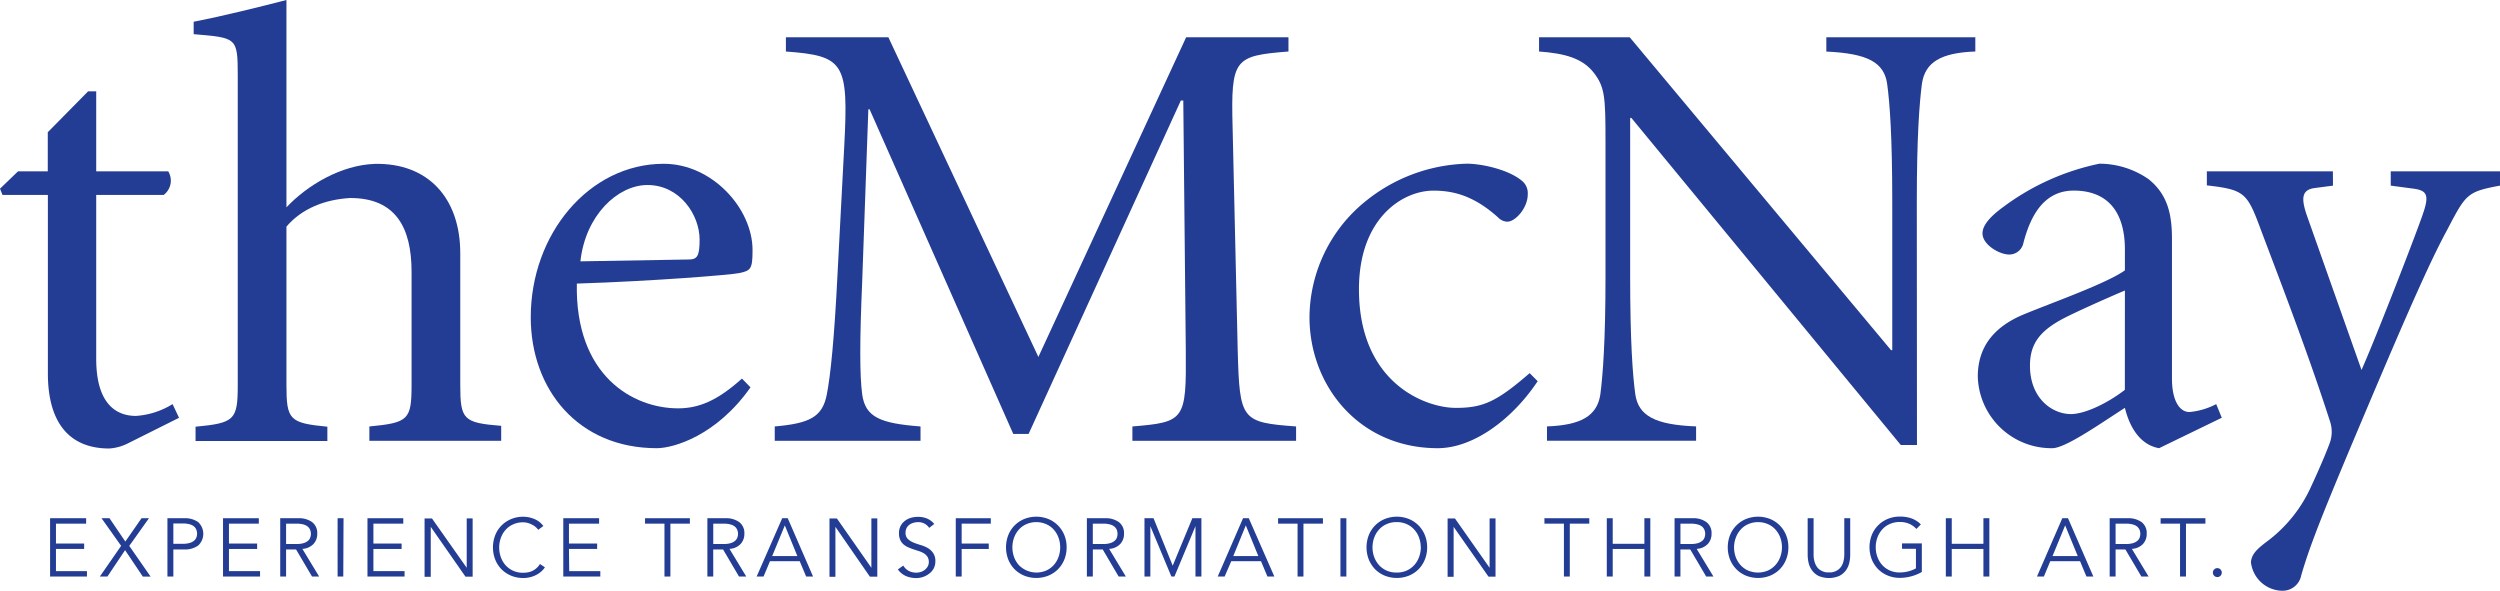
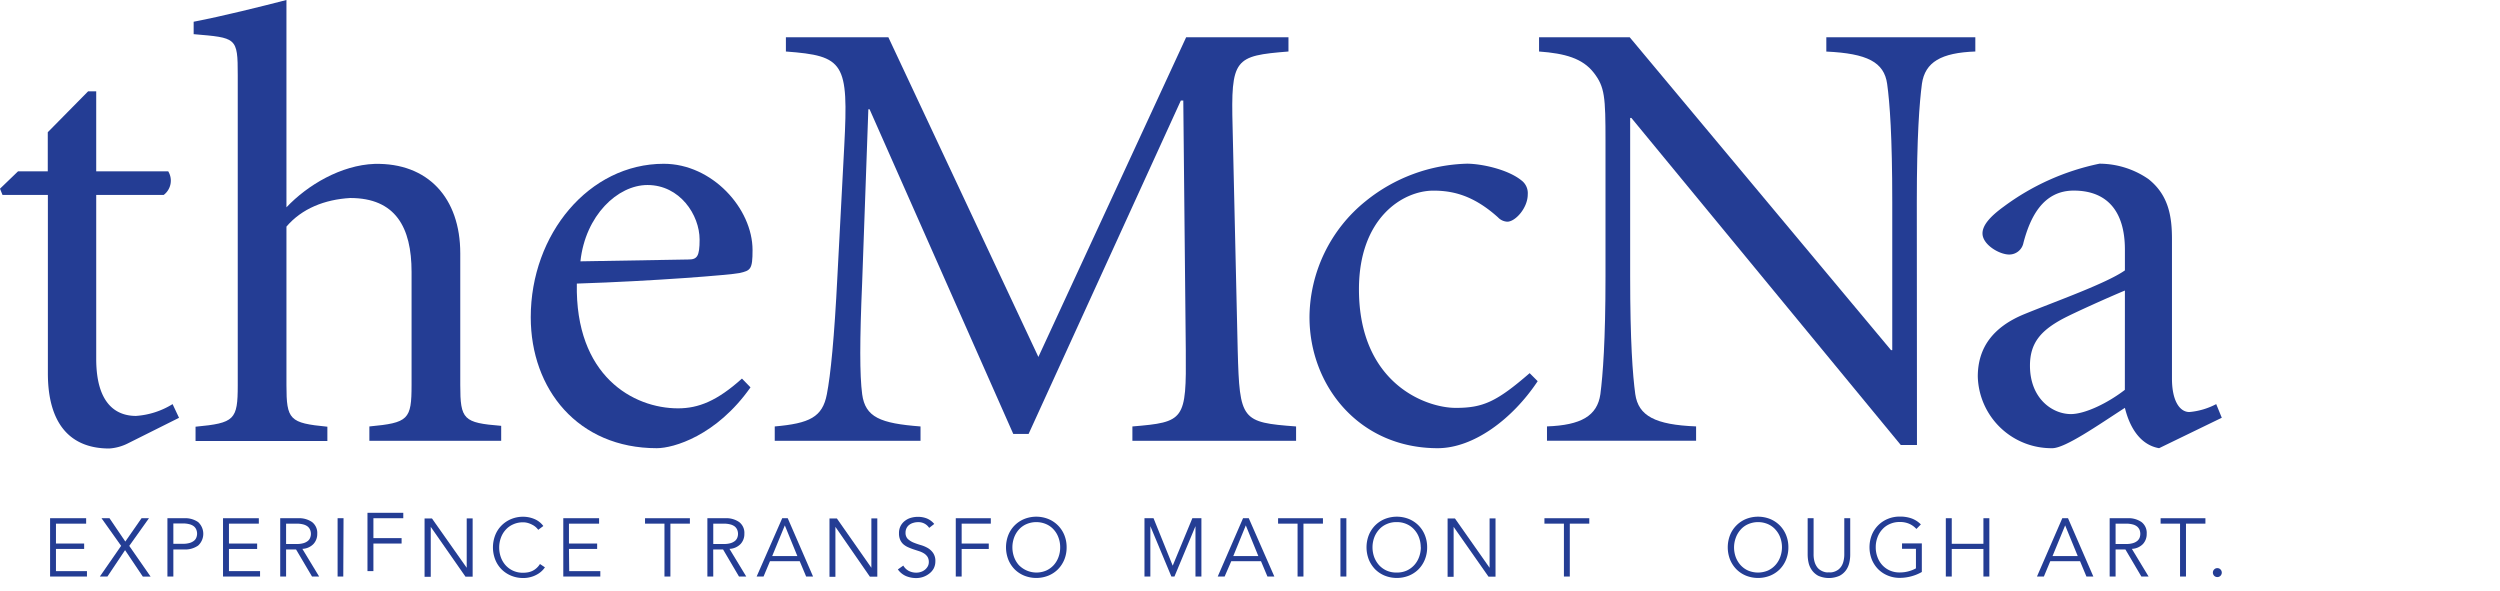
<svg xmlns="http://www.w3.org/2000/svg" viewBox="0 0 488.74 115.54">
  <g fill="#243d94">
    <path d="m18.81 70.15c0 9.46 4.49 11.16 7.77 11.16a15.56 15.56 0 0 0 7.16-2.31l1.26 2.68-10 5a9.52 9.52 0 0 1 -3.64 1c-7.77 0-12-5-12-14.68v-34.89h-8.87l-.49-1.22 3.52-3.39h5.82v-7.65l7.89-8h1.58v15.65h14.08a3.5 3.5 0 0 1 -.89 4.61h-13.19z" />
    <path d="m56 40.53c4.12-4.36 10.68-8.25 17.23-8.49 10.44-.24 16.75 6.67 16.75 17.48v25.73c0 6.79.6 7.4 8 8v2.92h-25.77v-2.8c7.65-.72 8.25-1.33 8.25-8.12v-22.09c0-8.74-3.15-14.45-12-14.45-4.99.29-9.46 2.07-12.46 5.59v31c0 6.79.6 7.4 8 8.12v2.8h-25.77v-2.8c7.64-.72 8.25-1.33 8.25-8.12v-60.62c0-7.4-.24-7.28-8.62-8v-2.43c5.71-1.1 13.47-3.04 18.14-4.25z" />
    <path d="m134.59 50.73c1.7 0 2.18-.61 2.18-3.88 0-4.86-3.88-10.68-10.19-10.68-5.83 0-12.14 5.94-13.11 14.92zm12.13 25c-6.67 9.47-15.05 11.89-18.32 11.89-15.42 0-24.64-11.53-24.64-25.6 0-16.27 11.41-30 26-30 9.47 0 17.36 8.74 17.36 16.87 0 3.76-.37 4-2.55 4.49-1.7.36-16.75 1.58-31.8 2.06-.36 18.08 11.05 24.39 19.78 24.39 4 0 7.65-1.45 12.5-5.82z" />
    <path d="m173.67 7.28 29.33 62.5 28.89-62.5h20v2.79c-10.56.85-11.28 1.34-10.92 14.81l1 43.69c.37 13.59.73 14 11.41 14.8v2.8h-32v-2.8c10.2-.85 10.56-1.21 10.44-14.8l-.49-48.91h-.48l-29.76 65.17h-3l-28.09-63.47h-.24l-1.21 33.86c-.49 11.41-.49 18.08 0 21.84.61 4.5 3.52 5.71 11.41 6.31v2.8h-28.5v-2.8c6.79-.6 9.34-1.81 10.19-6.31.73-3.76 1.46-11 2.06-23.05l1.34-25.49c.85-16.26 0-17.6-11.41-18.45v-2.79z" />
    <path d="m300.61 74.52c-5 7.52-12.62 13.1-19.54 13.1-15.41 0-25.07-12.26-25.07-25.62a29.38 29.38 0 0 1 11-22.69 32.81 32.81 0 0 1 19.77-7.31c2.79 0 8 1.09 10.68 3.28a3.11 3.11 0 0 1 1.22 2.72c0 2.67-2.43 5.34-4 5.34a2.66 2.66 0 0 1 -1.82-.85c-4.73-4.25-8.74-5.22-12.62-5.22-6 0-14.56 5.34-14.56 19.29 0 18.33 13 23.18 18.93 23.18 5.34 0 8-1.21 14.44-6.79z" />
    <path d="m374.76 87h-3.16l-52.67-63.94h-.24v30.94c0 12.74.49 19.29 1 23.05.61 4.25 3.89 6 11.89 6.31v2.8h-29.15v-2.8c6.67-.24 9.83-2.06 10.44-6.31.48-3.76 1-10.31 1-23.05v-26.33c0-8.74-.13-10.68-2.31-13.47s-5.58-3.76-10.68-4.13v-2.79h17.72l51.09 61.17h.24v-29c0-12.74-.48-19.3-1-23.06-.6-4.24-3.88-5.94-11.89-6.31v-2.8h29.13v2.79c-6.68.24-9.83 2.07-10.44 6.31-.49 3.76-1 10.32-1 23.06z" />
    <path d="m415.41 56.8c-2.66 1.09-10 4.37-12.25 5.58-4.25 2.31-6.31 4.73-6.31 9.1 0 6.43 4.37 9.47 8 9.47 2.79 0 7.28-2.19 10.55-4.74zm6.68 30.82c-4.13-.73-5.95-4.85-6.68-7.89-5.09 3.28-11.65 7.89-14.19 7.89a14.4 14.4 0 0 1 -14.57-14c0-5.59 2.92-9.71 9.23-12.26 5.94-2.43 15.9-5.95 19.53-8.5v-4.07c0-7.53-3.51-11.53-10-11.53-5.94 0-8.49 5.09-9.83 10.19a2.83 2.83 0 0 1 -2.79 2.31c-1.94 0-5.22-1.94-5.22-4.13 0-1.58 1.46-3.28 4.13-5.22a47.49 47.49 0 0 1 18.74-8.41 16.91 16.91 0 0 1 9.56 3c4 3.16 4.61 7.4 4.61 11.78v27.22c0 4.49 1.58 6.55 3.4 6.55a13.85 13.85 0 0 0 5.25-1.55l1.09 2.67z" />
-     <path d="m456.09 36.29-3.64.48c-2.67.37-2.55 2.31-1.34 5.71l10.56 29.85c3-6.8 10.44-26 11.9-30.22 1.33-3.76 1.09-4.85-1.7-5.22l-4.49-.6v-2.79h21.36v2.79c-6.56 1.21-6.68 1.7-10.44 8.86-3.28 6.06-7.65 16-15.42 34.34-8 18.93-11.16 26.58-13 33a3.71 3.71 0 0 1 -3.76 3 6.27 6.27 0 0 1 -6.07-5.59c.12-1.7 1.46-2.79 3.4-4.24a27.43 27.43 0 0 0 8.37-10.56c1.7-3.64 3.28-7.41 3.76-8.86a6.45 6.45 0 0 0 -.12-4c-4.12-12.86-9.83-27.67-13.35-37-2.79-7.53-3.15-8.13-10.68-9v-2.74h24.64z" />
    <path d="m10.94 111.65h6.06v1.06h-7.21v-11.4h7.05v1.06h-5.9v3.89h5.51v1.06h-5.51z" />
    <path d="m24.5 105.87 3.17-4.56h1.45l-3.85 5.41 4.17 6h-1.52l-3.47-5.17-3.45 5.16h-1.48l4.16-6-3.84-5.41h1.56z" />
    <path d="m32.73 101.31h3.27a4.41 4.41 0 0 1 2.74.76 3.12 3.12 0 0 1 0 4.58 4.42 4.42 0 0 1 -2.74.77h-2.11v5.29h-1.16zm1.16 5h1.86a4.56 4.56 0 0 0 1.31-.16 2.47 2.47 0 0 0 .86-.43 1.46 1.46 0 0 0 .46-.62 2.08 2.08 0 0 0 0-1.55 1.66 1.66 0 0 0 -.46-.64 2.3 2.3 0 0 0 -.86-.42 4.94 4.94 0 0 0 -1.31-.16h-1.86z" />
    <path d="m44.76 111.65h6.08v1.06h-7.24v-11.4h7v1.06h-5.84v3.89h5.51v1.06h-5.51z" />
    <path d="m55.93 112.71h-1.15v-11.4h3.5a4.43 4.43 0 0 1 2.74.76 2.69 2.69 0 0 1 1 2.29 2.84 2.84 0 0 1 -.75 2 3.19 3.19 0 0 1 -2.16.94l3.28 5.41h-1.39l-3.12-5.29h-1.95zm0-6.36h2.07a4.56 4.56 0 0 0 1.31-.16 2.47 2.47 0 0 0 .86-.43 1.46 1.46 0 0 0 .46-.62 2.08 2.08 0 0 0 0-1.55 1.66 1.66 0 0 0 -.46-.64 2.3 2.3 0 0 0 -.86-.42 4.94 4.94 0 0 0 -1.31-.16h-2.07z" />
    <path d="m67.11 112.71h-1.11v-11.4h1.16z" />
-     <path d="m73 111.65h6.09v1.06h-7.25v-11.4h7v1.06h-5.84v3.89h5.51v1.06h-5.51z" />
+     <path d="m73 111.65h6.09h-7.25v-11.4h7v1.06h-5.84v3.89h5.51v1.06h-5.51z" />
    <path d="m91.24 111v-9.66h1.16v11.4h-1.4l-6.79-9.74v9.76h-1.21v-11.4h1.45z" />
    <path d="m106.53 110.91a4.2 4.2 0 0 1 -.72.82 4.51 4.51 0 0 1 -1 .67 5 5 0 0 1 -1.18.44 5.29 5.29 0 0 1 -1.34.16 6.07 6.07 0 0 1 -2.35-.45 5.75 5.75 0 0 1 -1.88-1.24 5.69 5.69 0 0 1 -1.24-1.9 6.62 6.62 0 0 1 0-4.8 5.55 5.55 0 0 1 1.24-1.89 5.78 5.78 0 0 1 1.88-1.25 6.07 6.07 0 0 1 2.35-.45 5.72 5.72 0 0 1 2.12.42 4.2 4.2 0 0 1 1.81 1.39l-1 .75a3.14 3.14 0 0 0 -1.18-1 4.47 4.47 0 0 0 -.84-.34 3.5 3.5 0 0 0 -.9-.13 4.58 4.58 0 0 0 -2 .41 4.19 4.19 0 0 0 -1.47 1.08 4.65 4.65 0 0 0 -.92 1.57 5.57 5.57 0 0 0 -.32 1.87 5.62 5.62 0 0 0 .32 1.88 4.75 4.75 0 0 0 .92 1.57 4.45 4.45 0 0 0 1.47 1.08 4.58 4.58 0 0 0 2 .4 5.26 5.26 0 0 0 .89-.08 3.5 3.5 0 0 0 .87-.27 3.37 3.37 0 0 0 .8-.53 3.65 3.65 0 0 0 .7-.83z" />
    <path d="m111.28 111.65h6.08v1.06h-7.24v-11.4h7v1.06h-5.89v3.89h5.51v1.06h-5.51z" />
    <path d="m131.06 112.71h-1.16v-10.34h-3.8v-1.06h8.77v1.06h-3.81z" />
    <path d="m139.44 112.71h-1.15v-11.4h3.5a4.4 4.4 0 0 1 2.73.76 2.67 2.67 0 0 1 1 2.29 2.84 2.84 0 0 1 -.75 2 3.19 3.19 0 0 1 -2.16.94l3.28 5.41h-1.42l-3.11-5.29h-1.93zm0-6.36h2.06a4.56 4.56 0 0 0 1.31-.16 2.56 2.56 0 0 0 .86-.43 1.55 1.55 0 0 0 .46-.62 2.08 2.08 0 0 0 0-1.55 1.77 1.77 0 0 0 -.46-.64 2.38 2.38 0 0 0 -.86-.42 4.94 4.94 0 0 0 -1.31-.16h-2.06z" />
    <path d="m149.27 112.71h-1.35l5-11.4h1.08l4.95 11.4h-1.35l-1.26-3h-5.81zm1.69-4h4.92l-2.45-6z" />
    <path d="m170.35 111v-9.66h1.16v11.4h-1.45l-6.74-9.74v9.76h-1.16v-11.4h1.45z" />
    <path d="m181.65 103.2a2.48 2.48 0 0 0 -2.19-1.12 3 3 0 0 0 -.89.13 2.34 2.34 0 0 0 -.78.37 1.8 1.8 0 0 0 -.55.64 1.94 1.94 0 0 0 -.21.93 1.66 1.66 0 0 0 .43 1.2 3.66 3.66 0 0 0 1.08.7 14.25 14.25 0 0 0 1.4.49 6.32 6.32 0 0 1 1.41.58 3.31 3.31 0 0 1 1.08 1 2.73 2.73 0 0 1 .43 1.62 3 3 0 0 1 -.33 1.4 3.11 3.11 0 0 1 -.87 1 4.1 4.1 0 0 1 -1.2.65 4.18 4.18 0 0 1 -1.34.22 5.15 5.15 0 0 1 -2-.39 3.8 3.8 0 0 1 -1.59-1.3l1.06-.75a2.72 2.72 0 0 0 1 1 3.1 3.1 0 0 0 1.55.38 2.64 2.64 0 0 0 .87-.14 2.35 2.35 0 0 0 .77-.4 2.23 2.23 0 0 0 .57-.65 1.73 1.73 0 0 0 .23-.89 1.91 1.91 0 0 0 -.25-1 2.31 2.31 0 0 0 -.66-.66 4.45 4.45 0 0 0 -.93-.44l-1.08-.35a11.3 11.3 0 0 1 -1.07-.41 3.87 3.87 0 0 1 -.94-.57 2.49 2.49 0 0 1 -.65-.87 3 3 0 0 1 -.25-1.31 3 3 0 0 1 .31-1.43 3 3 0 0 1 .84-1 3.46 3.46 0 0 1 1.18-.6 5 5 0 0 1 1.35-.19 4.7 4.7 0 0 1 1.75.31 3.72 3.72 0 0 1 1.46 1.08z" />
    <path d="m188 112.71h-1.15v-11.4h6.85v1.06h-5.7v3.89h5.3v1.06h-5.3z" />
    <path d="m208.52 107a6.25 6.25 0 0 1 -.45 2.4 5.87 5.87 0 0 1 -1.25 1.9 5.65 5.65 0 0 1 -1.88 1.24 6.36 6.36 0 0 1 -4.7 0 5.75 5.75 0 0 1 -1.88-1.24 5.84 5.84 0 0 1 -1.24-1.9 6.63 6.63 0 0 1 0-4.8 5.7 5.7 0 0 1 1.24-1.89 5.78 5.78 0 0 1 1.88-1.25 6.36 6.36 0 0 1 4.7 0 5.7 5.7 0 0 1 3.13 3.14 6.25 6.25 0 0 1 .45 2.4zm-1.26 0a5.33 5.33 0 0 0 -.32-1.87 4.65 4.65 0 0 0 -.92-1.57 4.19 4.19 0 0 0 -1.47-1.08 4.89 4.89 0 0 0 -3.92 0 4.28 4.28 0 0 0 -1.47 1.08 4.82 4.82 0 0 0 -.92 1.57 5.57 5.57 0 0 0 -.32 1.87 5.62 5.62 0 0 0 .32 1.88 4.92 4.92 0 0 0 .92 1.57 4.81 4.81 0 0 0 5.39 1.08 4.45 4.45 0 0 0 1.47-1.08 4.75 4.75 0 0 0 .92-1.57 5.38 5.38 0 0 0 .32-1.88z" />
-     <path d="m213.64 112.71h-1.16v-11.4h3.52a4.41 4.41 0 0 1 2.74.76 2.67 2.67 0 0 1 1 2.29 2.84 2.84 0 0 1 -.75 2 3.19 3.19 0 0 1 -2.16.94l3.27 5.41h-1.41l-3.11-5.29h-1.93zm0-6.36h2.05a4.51 4.51 0 0 0 1.31-.16 2.39 2.39 0 0 0 .86-.43 1.49 1.49 0 0 0 .47-.62 2.22 2.22 0 0 0 0-1.55 1.69 1.69 0 0 0 -.47-.64 2.23 2.23 0 0 0 -.86-.42 4.88 4.88 0 0 0 -1.31-.16h-2.05z" />
    <path d="m229.26 110.59 3.84-9.28h1.77v11.4h-1.16v-9.85l-4.11 9.85h-.6l-4.11-9.85v9.85h-1.15v-11.4h1.77z" />
    <path d="m239.41 112.71h-1.35l4.95-11.4h1.12l5 11.4h-1.35l-1.26-3h-5.81zm1.69-4h4.9l-2.45-6z" />
    <path d="m254.82 112.71h-1.15v-10.34h-3.81v-1.06h8.77v1.06h-3.81z" />
    <path d="m263.21 112.71h-1.16v-11.4h1.16z" />
    <path d="m279 107a6.25 6.25 0 0 1 -.45 2.4 5.84 5.84 0 0 1 -1.24 1.9 5.75 5.75 0 0 1 -1.88 1.24 6.39 6.39 0 0 1 -4.71 0 5.75 5.75 0 0 1 -1.88-1.24 6 6 0 0 1 -1.24-1.9 6.62 6.62 0 0 1 0-4.8 5.85 5.85 0 0 1 1.24-1.89 5.78 5.78 0 0 1 1.88-1.25 6.39 6.39 0 0 1 4.71 0 5.78 5.78 0 0 1 1.88 1.25 5.7 5.7 0 0 1 1.24 1.89 6.25 6.25 0 0 1 .45 2.4zm-1.25 0a5.57 5.57 0 0 0 -.32-1.87 4.67 4.67 0 0 0 -.93-1.57 4.25 4.25 0 0 0 -1.46-1.08 4.61 4.61 0 0 0 -2-.41 4.55 4.55 0 0 0 -2 .41 4.19 4.19 0 0 0 -1.47 1.08 4.84 4.84 0 0 0 -.93 1.57 5.57 5.57 0 0 0 -.32 1.87 5.62 5.62 0 0 0 .32 1.88 5 5 0 0 0 .93 1.57 4.45 4.45 0 0 0 1.47 1.08 4.55 4.55 0 0 0 2 .4 4.61 4.61 0 0 0 2-.4 4.52 4.52 0 0 0 1.46-1.08 4.77 4.77 0 0 0 .93-1.57 5.62 5.62 0 0 0 .34-1.88z" />
    <path d="m291.21 111v-9.66h1.16v11.4h-1.37l-6.82-9.74v9.76h-1.18v-11.4h1.44z" />
    <path d="m306.89 112.71h-1.15v-10.34h-3.81v-1.06h8.77v1.06h-3.81z" />
-     <path d="m314.12 101.31h1.16v5h6.19v-5h1.16v11.4h-1.16v-5.39h-6.19v5.39h-1.16z" />
-     <path d="m328.52 112.71h-1.15v-11.4h3.5a4.38 4.38 0 0 1 2.73.76 2.67 2.67 0 0 1 1 2.29 2.84 2.84 0 0 1 -.75 2 3.19 3.19 0 0 1 -2.16.94l3.28 5.41h-1.42l-3.11-5.29h-1.93zm0-6.36h2.06a4.56 4.56 0 0 0 1.31-.16 2.47 2.47 0 0 0 .86-.43 1.46 1.46 0 0 0 .46-.62 2.08 2.08 0 0 0 0-1.55 1.66 1.66 0 0 0 -.46-.64 2.3 2.3 0 0 0 -.86-.42 4.94 4.94 0 0 0 -1.31-.16h-2.06z" />
    <path d="m349.62 107a6.25 6.25 0 0 1 -.45 2.4 5.84 5.84 0 0 1 -1.24 1.9 5.75 5.75 0 0 1 -1.88 1.24 6.39 6.39 0 0 1 -4.71 0 5.71 5.71 0 0 1 -1.87-1.24 5.87 5.87 0 0 1 -1.25-1.9 6.62 6.62 0 0 1 0-4.8 5.72 5.72 0 0 1 3.12-3.14 6.39 6.39 0 0 1 4.71 0 5.78 5.78 0 0 1 1.88 1.25 5.7 5.7 0 0 1 1.24 1.89 6.25 6.25 0 0 1 .45 2.4zm-1.25 0a5.57 5.57 0 0 0 -.32-1.87 4.67 4.67 0 0 0 -.93-1.57 4.25 4.25 0 0 0 -1.46-1.08 4.89 4.89 0 0 0 -3.92 0 4.19 4.19 0 0 0 -1.47 1.08 4.84 4.84 0 0 0 -.93 1.57 5.57 5.57 0 0 0 -.34 1.87 5.62 5.62 0 0 0 .32 1.88 5 5 0 0 0 .93 1.57 4.45 4.45 0 0 0 1.47 1.08 5 5 0 0 0 3.92 0 4.52 4.52 0 0 0 1.46-1.08 4.77 4.77 0 0 0 .93-1.57 5.62 5.62 0 0 0 .34-1.88z" />
    <path d="m361.71 108.46a6.79 6.79 0 0 1 -.17 1.51 4 4 0 0 1 -.63 1.47 3.59 3.59 0 0 1 -1.28 1.12 5.16 5.16 0 0 1 -4.17 0 3.61 3.61 0 0 1 -1.26-1.12 4 4 0 0 1 -.64-1.47 7.43 7.43 0 0 1 -.17-1.51v-7.15h1.16v7a5.26 5.26 0 0 0 .16 1.41 3.36 3.36 0 0 0 .43 1 2.29 2.29 0 0 0 .59.64 3 3 0 0 0 1.29.53 3.68 3.68 0 0 0 .53 0 3.56 3.56 0 0 0 .52 0 2.93 2.93 0 0 0 1.31-.53 2.63 2.63 0 0 0 .59-.64 3.11 3.11 0 0 0 .42-1 5.26 5.26 0 0 0 .16-1.41v-7h1.16z" />
    <path d="m374.65 103.41a4.15 4.15 0 0 0 -1.38-1 4.47 4.47 0 0 0 -1.86-.36 4.58 4.58 0 0 0 -2 .41 4.19 4.19 0 0 0 -1.47 1.08 4.65 4.65 0 0 0 -.92 1.57 5.33 5.33 0 0 0 -.32 1.87 5.38 5.38 0 0 0 .32 1.88 4.75 4.75 0 0 0 .92 1.57 4.45 4.45 0 0 0 1.47 1.08 4.58 4.58 0 0 0 2 .4 6.27 6.27 0 0 0 1.69-.22 6.18 6.18 0 0 0 1.46-.58v-3.82h-2.72v-1.06h3.87v5.59a8.42 8.42 0 0 1 -2.11.86 8.63 8.63 0 0 1 -2.19.29 6 6 0 0 1 -2.35-.45 5.65 5.65 0 0 1 -1.88-1.24 5.87 5.87 0 0 1 -1.25-1.9 6.62 6.62 0 0 1 0-4.8 5.7 5.7 0 0 1 3.13-3.14 6 6 0 0 1 2.35-.45 6.61 6.61 0 0 1 2.35.38 5 5 0 0 1 1.76 1.15z" />
    <path d="m380.4 101.31h1.16v5h6.19v-5h1.16v11.4h-1.16v-5.39h-6.19v5.39h-1.16z" />
    <path d="m399.57 112.71h-1.35l4.95-11.4h1.12l4.95 11.4h-1.35l-1.25-3h-5.82zm1.69-4h4.93l-2.46-6z" />
    <path d="m413.59 112.71h-1.16v-11.4h3.5a4.41 4.41 0 0 1 2.74.76 2.66 2.66 0 0 1 1 2.29 2.83 2.83 0 0 1 -.74 2 3.19 3.19 0 0 1 -2.16.94l3.27 5.41h-1.41l-3.12-5.29h-1.92zm0-6.36h2.05a4.51 4.51 0 0 0 1.31-.16 2.39 2.39 0 0 0 .86-.43 1.58 1.58 0 0 0 .47-.62 2.22 2.22 0 0 0 0-1.55 1.8 1.8 0 0 0 -.47-.64 2.23 2.23 0 0 0 -.86-.42 4.88 4.88 0 0 0 -1.31-.16h-2.05z" />
    <path d="m427.35 112.71h-1.16v-10.34h-3.8v-1.06h8.76v1.06h-3.8z" />
    <path d="m434.35 111.94a.89.89 0 0 1 -.24.61.83.83 0 0 1 -.63.26.84.84 0 0 1 -.63-.26.89.89 0 0 1 -.24-.61.86.86 0 0 1 .24-.6.82.82 0 0 1 .63-.27.8.8 0 0 1 .63.27.86.86 0 0 1 .24.6z" />
  </g>
</svg>